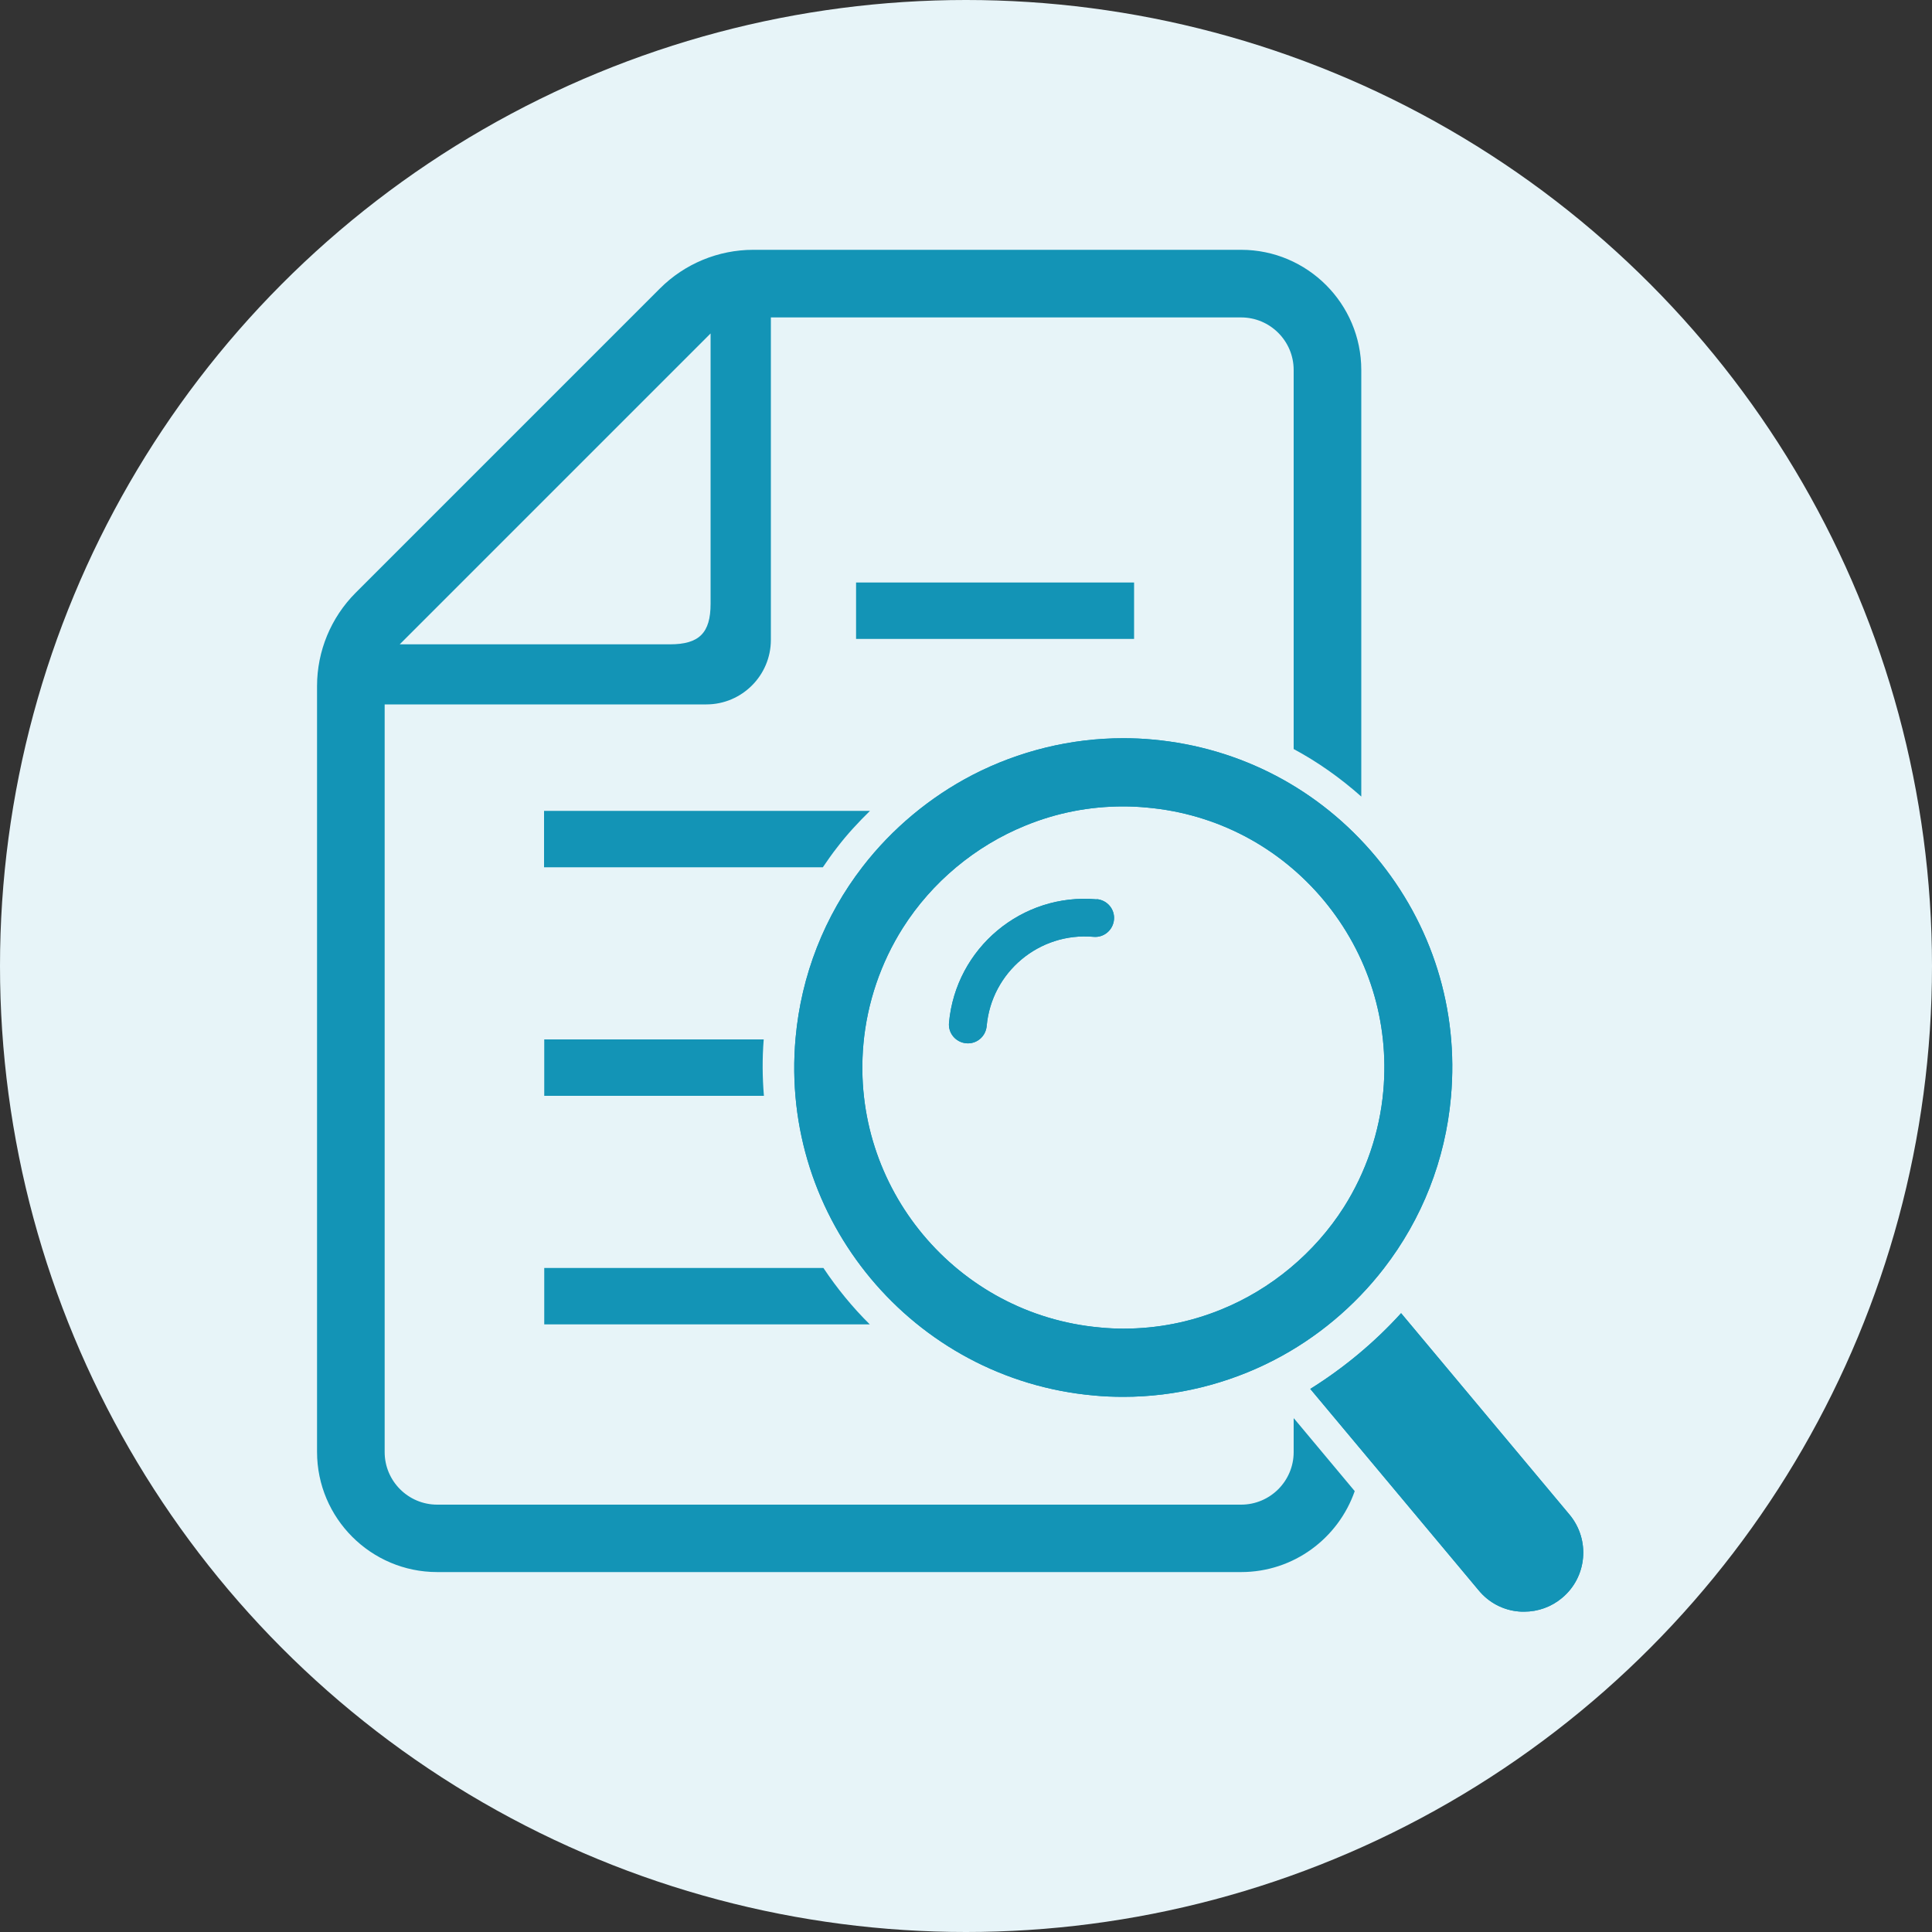
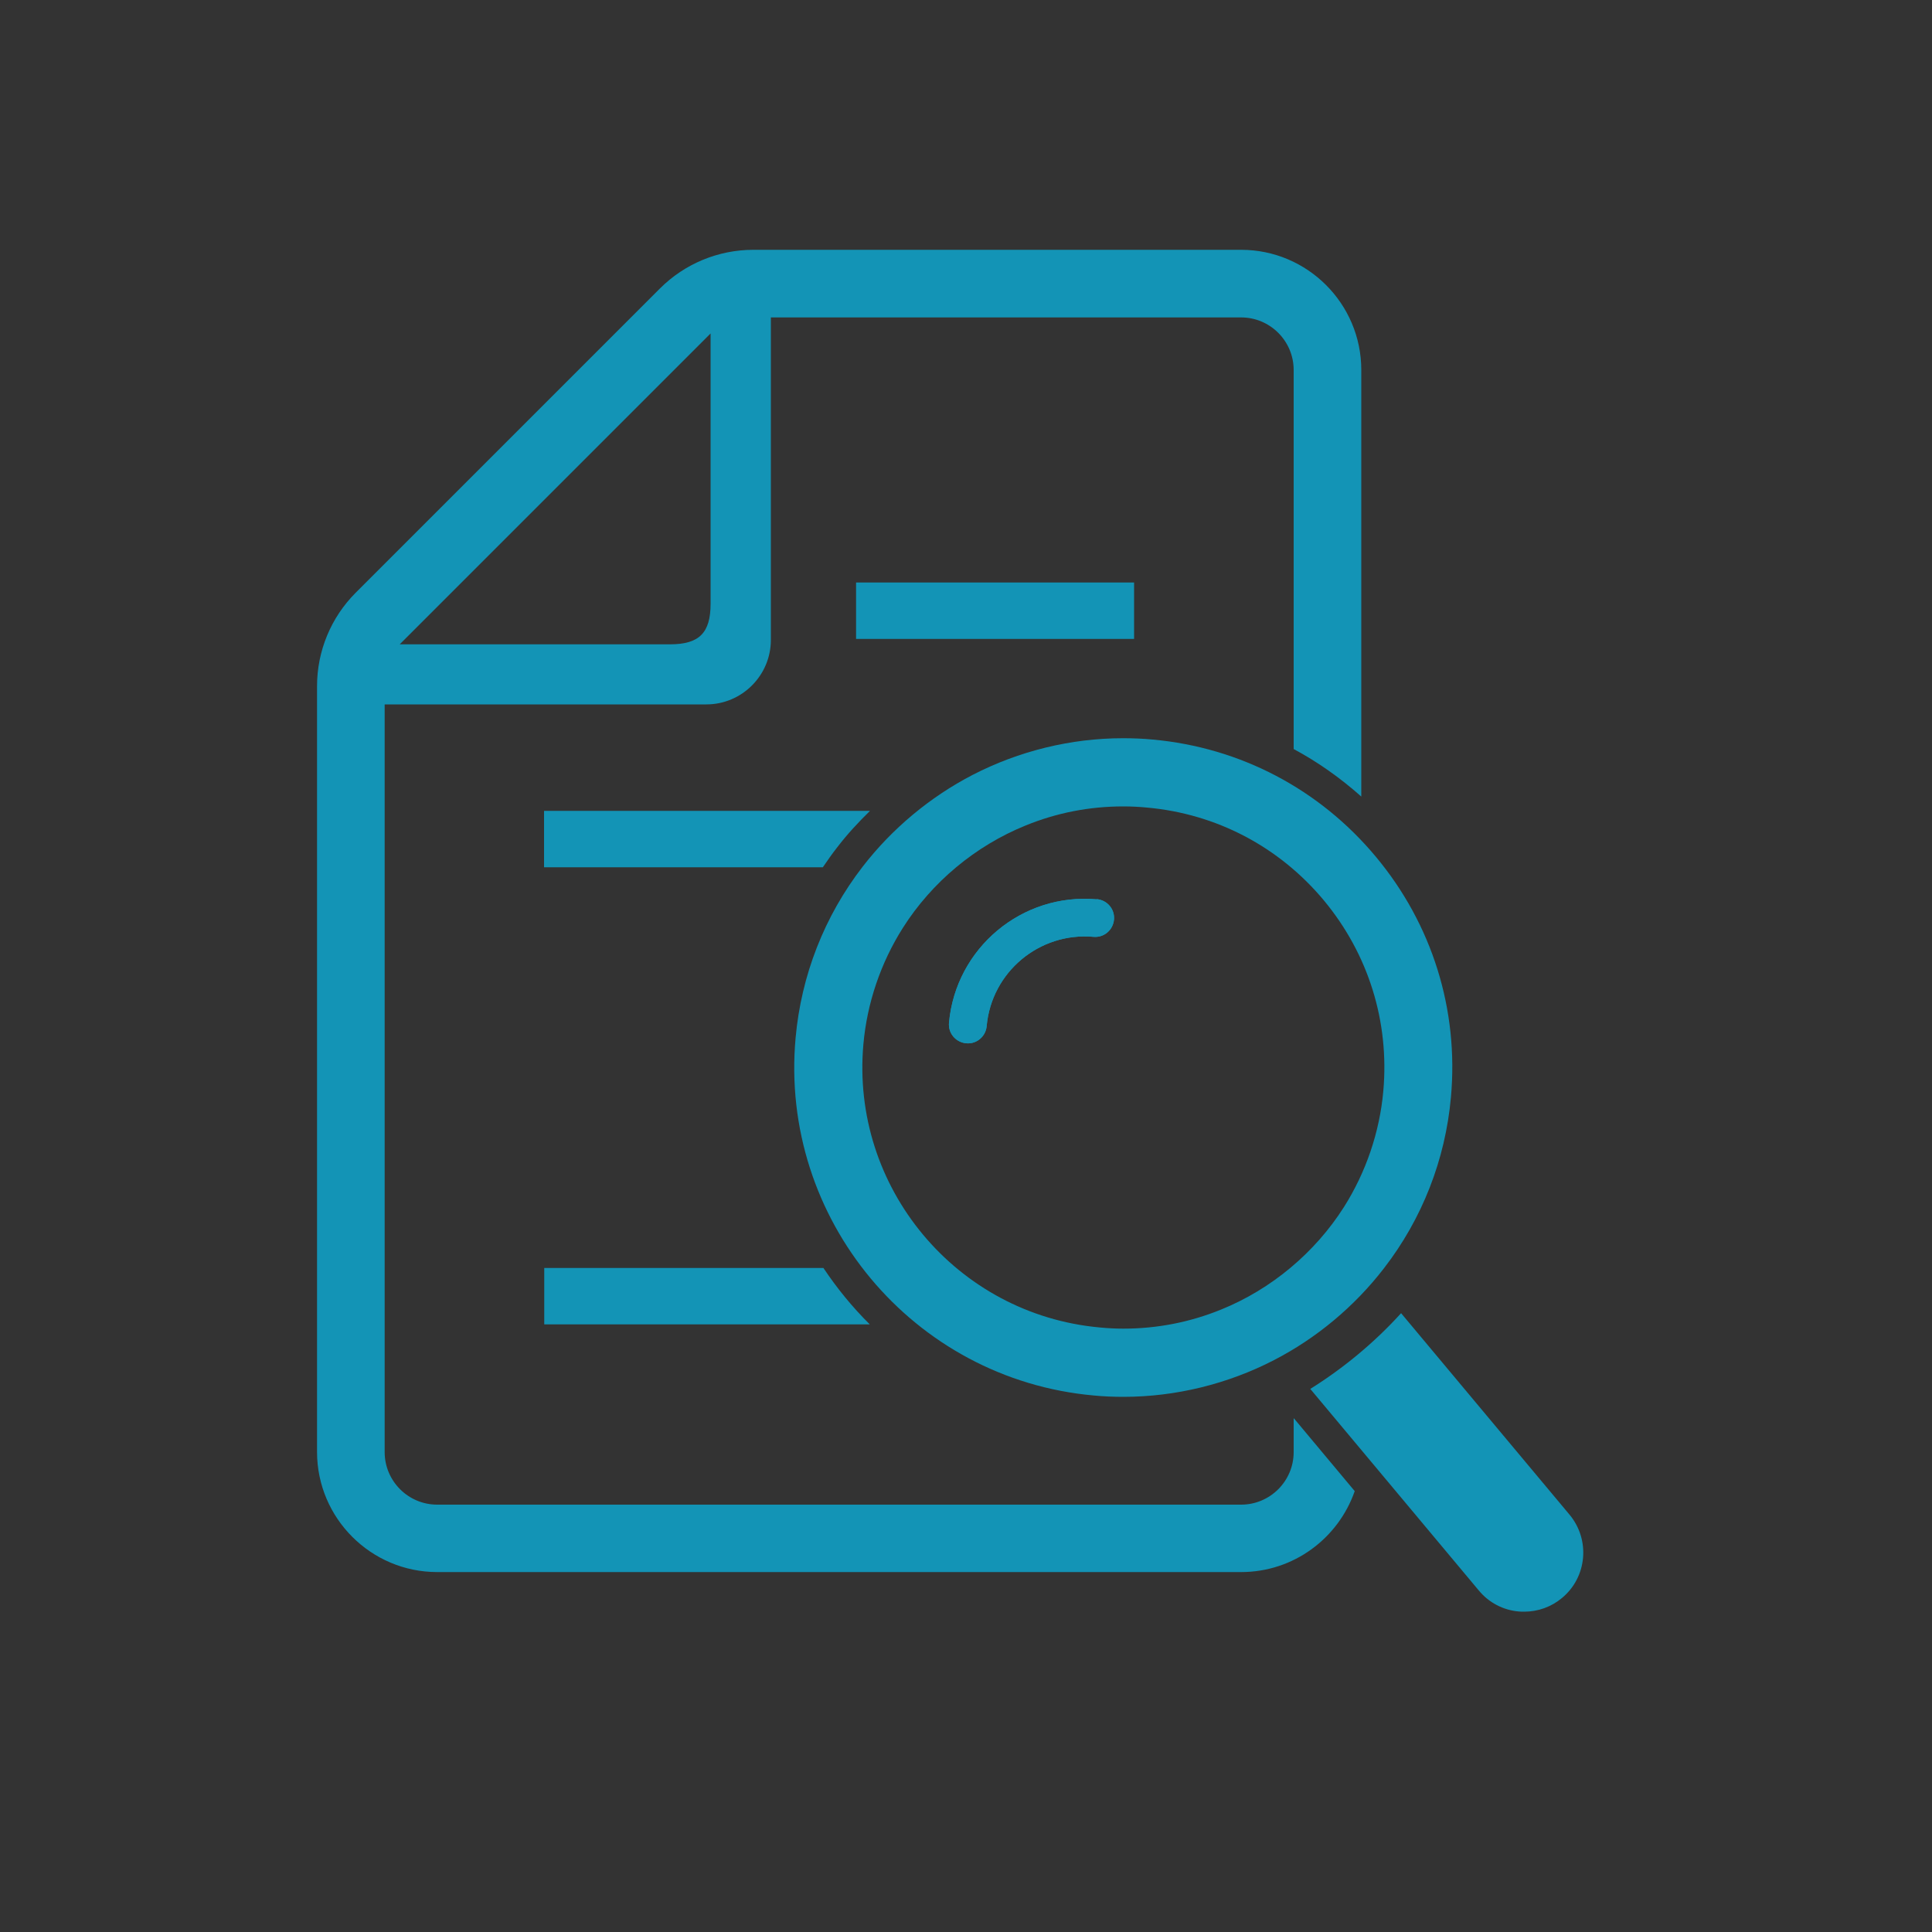
<svg xmlns="http://www.w3.org/2000/svg" viewBox="0 0 100 100">
  <rect x="0" y="0" width="100" height="100" fill="#333333" stroke="none" />
  <g id="_レイヤー_5" data-name="レイヤー 5">
-     <circle cx="50" cy="50" r="50" fill="#e7f4f8" />
-   </g>
+     </g>
  <g id="_レイヤー_1" data-name="レイヤー 1">
    <g>
      <g>
        <path d="M56.77,46.55c-3.87-.35-7.3,2.52-7.65,6.39-.05.54.35,1.01.89,1.06s1.01-.35,1.06-.89c.25-2.8,2.73-4.87,5.53-4.62.54.05,1.01-.35,1.06-.89s-.35-1.01-.89-1.06Z" fill="#1394b6" />
        <path d="M58.15,72.3c-.51,0-1.03-.02-1.54-.07-9.36-.84-16.28-9.15-15.43-18.51.29-3.23,1.49-6.3,3.47-8.86,1.52-1.97,3.49-3.61,5.69-4.75,2.4-1.24,5.09-1.9,7.79-1.9.51,0,1.03.02,1.54.07,4.52.41,8.62,2.56,11.54,6.06s4.3,7.92,3.89,12.45c-.29,3.24-1.49,6.3-3.47,8.86-1.52,1.97-3.48,3.61-5.69,4.75-2.4,1.24-5.1,1.9-7.79,1.9h0ZM58.13,41.74c-1.74,0-3.44.33-5.05.99-2.59,1.05-4.85,2.93-6.35,5.3-1.14,1.8-1.85,3.88-2.04,6.01-.67,7.42,4.82,14,12.24,14.67.41.04.82.06,1.22.06,1.74,0,3.44-.33,5.06-.99,2.59-1.05,4.85-2.94,6.35-5.3,1.14-1.8,1.85-3.88,2.04-6.01.32-3.59-.77-7.09-3.08-9.87-2.31-2.77-5.56-4.48-9.15-4.8-.4-.04-.82-.06-1.22-.06Z" fill="#1394b6" />
-         <path d="M78.89,83.42c-.09,0-.19,0-.28-.01-.81-.07-1.55-.46-2.07-1.09l-8.72-10.43c1.73-1.08,3.33-2.41,4.7-3.92l8.72,10.43c1.08,1.3.91,3.23-.39,4.31-.55.46-1.24.71-1.96.71Z" fill="#1394b6" />
      </g>
      <g>
        <path d="M66.96,73.43v1.73h0c0,1.5-1.22,2.72-2.72,2.72H22.63c-1.5,0-2.72-1.22-2.72-2.72v-38.7h16.65c1.84,0,3.34-1.5,3.34-3.34v-16.69h24.34c1.5,0,2.72,1.22,2.72,2.72v19.62c1.25.67,2.42,1.5,3.5,2.46v-22.08c0-3.43-2.79-6.22-6.22-6.22h-25.25c-1.81,0-3.55.72-4.83,2l-15.75,15.75c-1.28,1.28-2,3.02-2,4.83v39.64c0,3.43,2.79,6.22,6.22,6.22h41.61c2.72,0,5.03-1.75,5.88-4.19l-3.15-3.77ZM36.78,17.26v13.99c0,1.51-.59,2.1-2.1,2.1h-13.99l16.09-16.09Z" fill="#1394b6" />
        <g>
          <path d="M43.34,43.85c.51-.67,1.09-1.29,1.69-1.88h-16.87v2.92h14.43c.24-.35.48-.7.75-1.04Z" fill="#1394b6" />
          <rect x="44.31" y="30.15" width="14.39" height="2.92" fill="#1394b6" />
-           <path d="M39.53,53.8h-11.36v2.92h11.37c-.08-.96-.09-1.93-.01-2.92Z" fill="#1394b6" />
          <path d="M42.62,65.63h-14.45v2.92h16.85c-.9-.89-1.7-1.87-2.4-2.92Z" fill="#1394b6" />
        </g>
      </g>
      <g>
        <path d="M56.77,46.55c-3.87-.35-7.3,2.52-7.65,6.39-.05.54.35,1.01.89,1.06s1.01-.35,1.06-.89c.25-2.8,2.73-4.87,5.53-4.62.54.05,1.01-.35,1.06-.89s-.35-1.01-.89-1.06Z" fill="#1394b6" />
-         <path d="M58.15,72.3c-.51,0-1.03-.02-1.54-.07-9.36-.84-16.28-9.15-15.43-18.51.29-3.23,1.49-6.3,3.47-8.86,1.52-1.97,3.49-3.61,5.69-4.75,2.4-1.24,5.09-1.9,7.79-1.9.51,0,1.03.02,1.54.07,4.52.41,8.62,2.56,11.54,6.06s4.3,7.92,3.89,12.45c-.29,3.24-1.49,6.3-3.47,8.86-1.52,1.97-3.48,3.61-5.69,4.75-2.4,1.24-5.1,1.9-7.79,1.9h0ZM58.13,41.74c-1.74,0-3.44.33-5.05.99-2.59,1.05-4.85,2.93-6.35,5.3-1.14,1.8-1.85,3.88-2.04,6.01-.67,7.42,4.82,14,12.24,14.67.41.04.82.06,1.22.06,1.74,0,3.44-.33,5.06-.99,2.59-1.05,4.85-2.94,6.35-5.3,1.14-1.8,1.85-3.88,2.04-6.01.32-3.59-.77-7.09-3.08-9.87-2.31-2.77-5.56-4.48-9.15-4.8-.4-.04-.82-.06-1.22-.06Z" fill="#1394b6" />
        <path d="M78.89,83.42c-.09,0-.19,0-.28-.01-.81-.07-1.55-.46-2.07-1.09l-8.72-10.43c1.73-1.08,3.33-2.41,4.7-3.92l8.72,10.43c1.08,1.3.91,3.23-.39,4.31-.55.46-1.24.71-1.96.71Z" fill="#1394b6" />
      </g>
    </g>
  </g>
</svg>